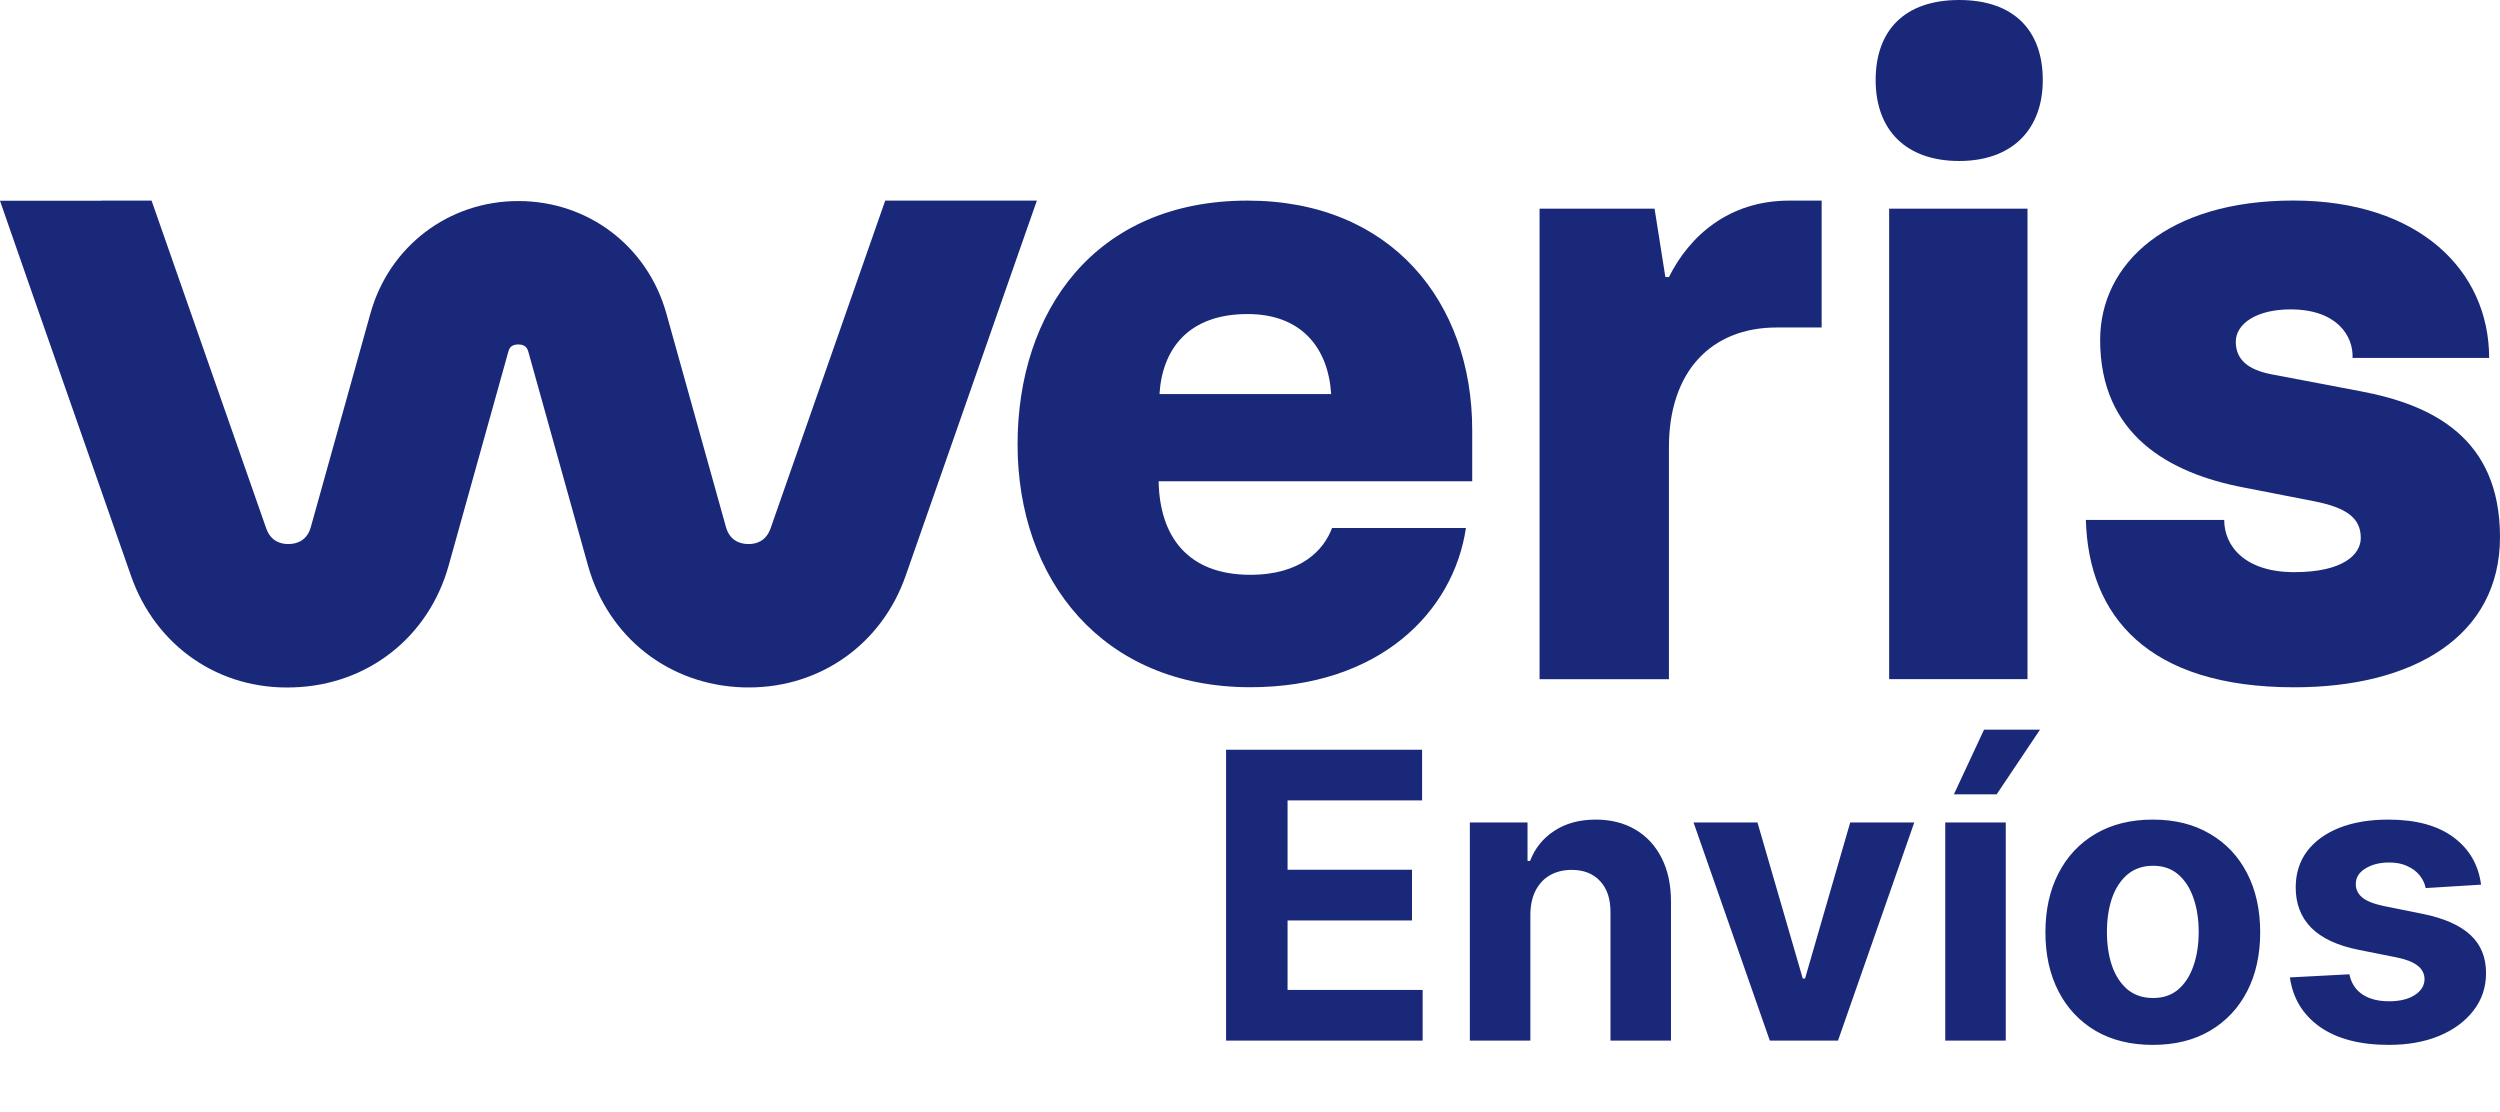
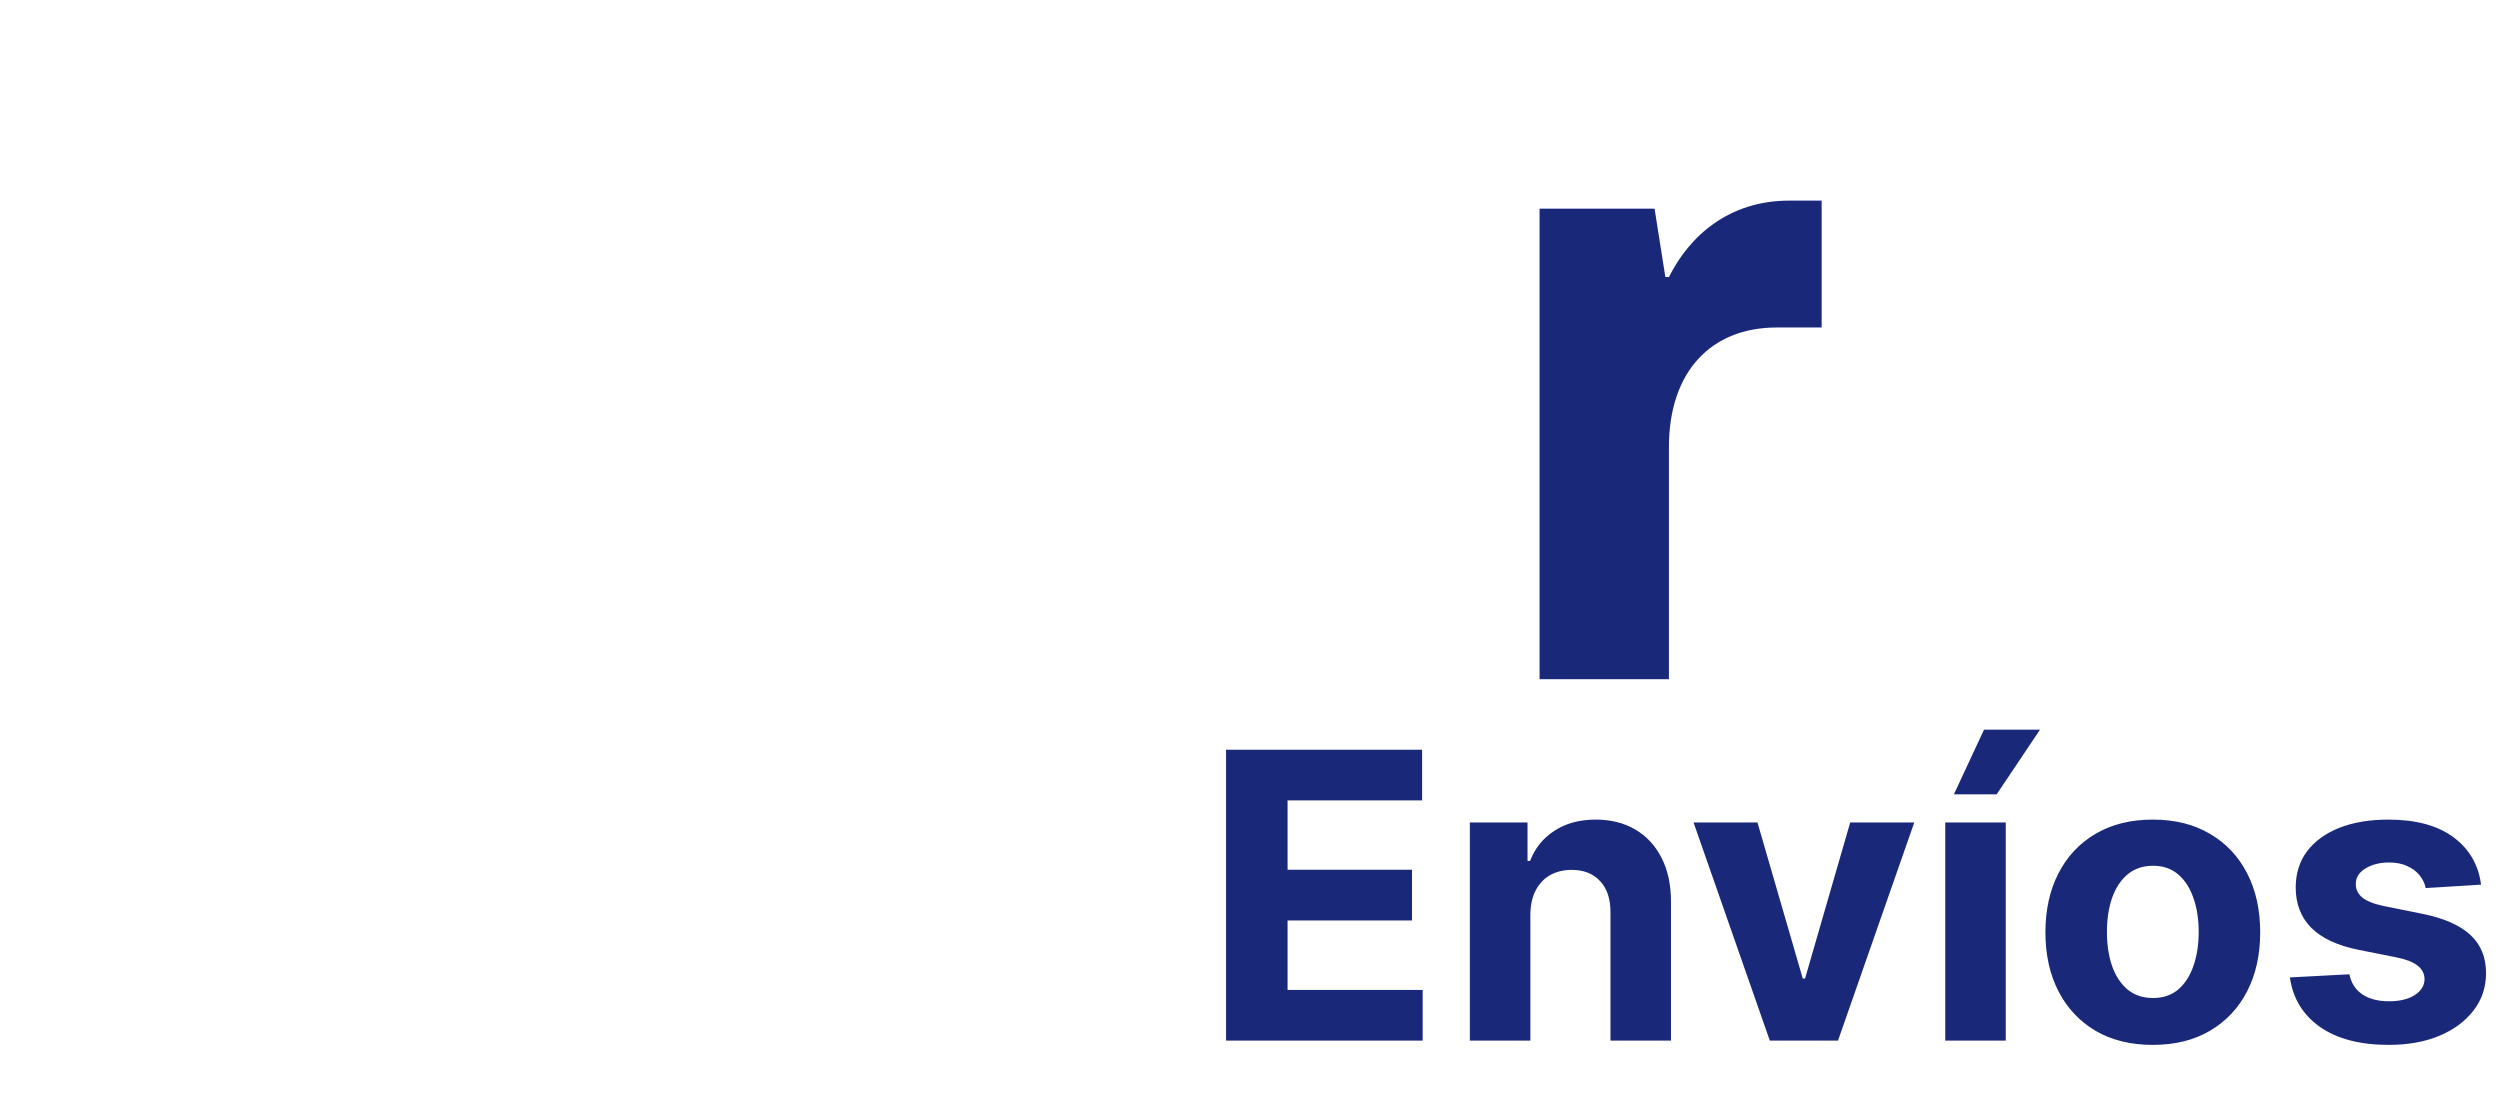
<svg xmlns="http://www.w3.org/2000/svg" width="800" height="356" viewBox="0 0 800 356" fill="none">
-   <path d="M325.623 142.214C325.623 99.6 350.354 64.195 399.223 64.195C445.235 64.195 471.109 96.717 471.109 137.591V154H370.766C371.063 171.554 379.977 183.935 400.092 183.935C416.48 183.935 423.657 175.88 426.263 168.968H469.097C465.075 196.019 441.212 219.912 400.092 219.912C352.663 219.912 325.623 185.377 325.623 142.191V142.214ZM425.966 126.102C425.097 111.707 416.777 100.493 399.223 100.493C380.252 100.493 371.909 111.73 371.04 126.102H425.943H425.966Z" fill="#1A287A" />
  <path d="M492.663 66.782H529.463L532.915 88.661H534.057C540.663 75.41 553.326 64.195 572.572 64.195H582.926V104.795H568.549C547.566 104.795 534.057 118.893 534.057 143.084V217.349H492.663V66.782Z" fill="#1A287A" />
-   <path d="M600.207 25.61C600.207 9.772 609.418 0 626.949 0C644.481 0 653.692 9.795 653.692 25.61C653.692 41.424 643.909 51.517 626.949 51.517C609.989 51.517 600.207 41.721 600.207 25.61ZM604.527 66.782H648.801V217.326H604.527V66.782Z" fill="#1A287A" />
-   <path d="M667.474 166.382H711.748C711.748 174.735 718.354 183.089 734.171 183.089C749.989 183.089 755.451 177.321 755.451 172.149C755.451 165.535 750.56 162.354 740.206 160.34L718.057 156.015C693.897 151.414 672.046 139.033 672.046 108.801C672.046 84.335 693.6 64.173 733.851 64.173C774.103 64.173 796.526 86.624 796.526 114.545H752.823C753.12 107.633 747.931 99.005 732.983 99.005C722.057 99.005 715.451 103.605 715.451 109.373C715.451 115.14 719.474 118.298 726.674 119.74L755.428 125.21C778.423 129.535 800 140.177 800 171.852C800 203.526 772.389 219.935 734.171 219.935C687.314 219.935 668.343 197.187 667.474 166.382Z" fill="#1A287A" />
-   <path d="M331.794 64.195H283.269L246.583 169.082C245.074 173.362 241.737 174.163 239.269 174.094C236.754 174.026 233.509 172.996 232.297 168.625L213.234 100.31C207.223 78.774 188.183 64.333 165.874 64.333C143.566 64.333 124.526 78.797 118.537 100.31L99.474 168.625C98.263 173.019 94.994 174.026 92.503 174.094C90.08 174.163 86.697 173.362 85.189 169.082L48.503 64.195H32.526L32.411 64.241H0L3.52 74.38L5.371 79.689L10.194 93.535L41.92 184.256C49.76 206.707 70.08 220.874 93.943 219.958C117.691 219.203 137.166 203.892 143.566 180.983L162.629 112.668C162.88 111.753 163.314 110.219 165.852 110.219C168.389 110.219 168.823 111.753 169.097 112.668L188.16 180.983C194.56 203.892 214.034 219.203 237.783 219.958C238.4 219.958 239.017 219.981 239.634 219.981C262.583 219.981 282.172 206.112 289.806 184.256L328.229 74.38L331.794 64.218V64.195Z" fill="#1A287A" />
  <path d="M392.341 333V239.909H455.068V256.136H412.023V278.318H451.841V294.545H412.023V316.773H455.25V333H392.341ZM489.716 292.636V333H470.352V263.182H488.807V275.5H489.625C491.17 271.439 493.761 268.227 497.398 265.864C501.034 263.47 505.443 262.273 510.625 262.273C515.473 262.273 519.701 263.333 523.307 265.455C526.913 267.576 529.716 270.606 531.716 274.545C533.716 278.455 534.716 283.121 534.716 288.545V333H515.352V292C515.383 287.727 514.292 284.394 512.08 282C509.867 279.576 506.822 278.364 502.943 278.364C500.337 278.364 498.034 278.924 496.034 280.045C494.064 281.167 492.519 282.803 491.398 284.955C490.307 287.076 489.746 289.636 489.716 292.636ZM612.568 263.182L588.159 333H566.341L541.932 263.182H562.386L576.886 313.136H577.614L592.068 263.182H612.568ZM622.477 333V263.182H641.841V333H622.477ZM625.25 254.182L634.886 233.5H652.795L638.932 254.182H625.25ZM688.898 334.364C681.837 334.364 675.731 332.864 670.58 329.864C665.458 326.833 661.504 322.621 658.716 317.227C655.928 311.803 654.534 305.515 654.534 298.364C654.534 291.152 655.928 284.848 658.716 279.455C661.504 274.03 665.458 269.818 670.58 266.818C675.731 263.788 681.837 262.273 688.898 262.273C695.958 262.273 702.049 263.788 707.17 266.818C712.322 269.818 716.292 274.03 719.08 279.455C721.867 284.848 723.261 291.152 723.261 298.364C723.261 305.515 721.867 311.803 719.08 317.227C716.292 322.621 712.322 326.833 707.17 329.864C702.049 332.864 695.958 334.364 688.898 334.364ZM688.989 319.364C692.201 319.364 694.883 318.455 697.034 316.636C699.186 314.788 700.807 312.273 701.898 309.091C703.019 305.909 703.58 302.288 703.58 298.227C703.58 294.167 703.019 290.545 701.898 287.364C700.807 284.182 699.186 281.667 697.034 279.818C694.883 277.97 692.201 277.045 688.989 277.045C685.746 277.045 683.019 277.97 680.807 279.818C678.625 281.667 676.973 284.182 675.852 287.364C674.761 290.545 674.216 294.167 674.216 298.227C674.216 302.288 674.761 305.909 675.852 309.091C676.973 312.273 678.625 314.788 680.807 316.636C683.019 318.455 685.746 319.364 688.989 319.364ZM793.943 283.091L776.216 284.182C775.913 282.667 775.261 281.303 774.261 280.091C773.261 278.848 771.943 277.864 770.307 277.136C768.701 276.379 766.777 276 764.534 276C761.534 276 759.004 276.636 756.943 277.909C754.883 279.152 753.852 280.818 753.852 282.909C753.852 284.576 754.519 285.985 755.852 287.136C757.186 288.288 759.473 289.212 762.716 289.909L775.352 292.455C782.14 293.848 787.201 296.091 790.534 299.182C793.867 302.273 795.534 306.333 795.534 311.364C795.534 315.939 794.186 319.955 791.489 323.409C788.822 326.864 785.155 329.561 780.489 331.5C775.852 333.409 770.504 334.364 764.443 334.364C755.201 334.364 747.837 332.439 742.352 328.591C736.898 324.712 733.701 319.439 732.761 312.773L751.807 311.773C752.383 314.591 753.777 316.742 755.989 318.227C758.201 319.682 761.034 320.409 764.489 320.409C767.883 320.409 770.61 319.758 772.67 318.455C774.761 317.121 775.822 315.409 775.852 313.318C775.822 311.561 775.08 310.121 773.625 309C772.17 307.848 769.928 306.97 766.898 306.364L754.807 303.955C747.989 302.591 742.913 300.227 739.58 296.864C736.277 293.5 734.625 289.212 734.625 284C734.625 279.515 735.837 275.652 738.261 272.409C740.716 269.167 744.155 266.667 748.58 264.909C753.034 263.152 758.246 262.273 764.216 262.273C773.034 262.273 779.973 264.136 785.034 267.864C790.125 271.591 793.095 276.667 793.943 283.091Z" fill="#1A287A" />
</svg>